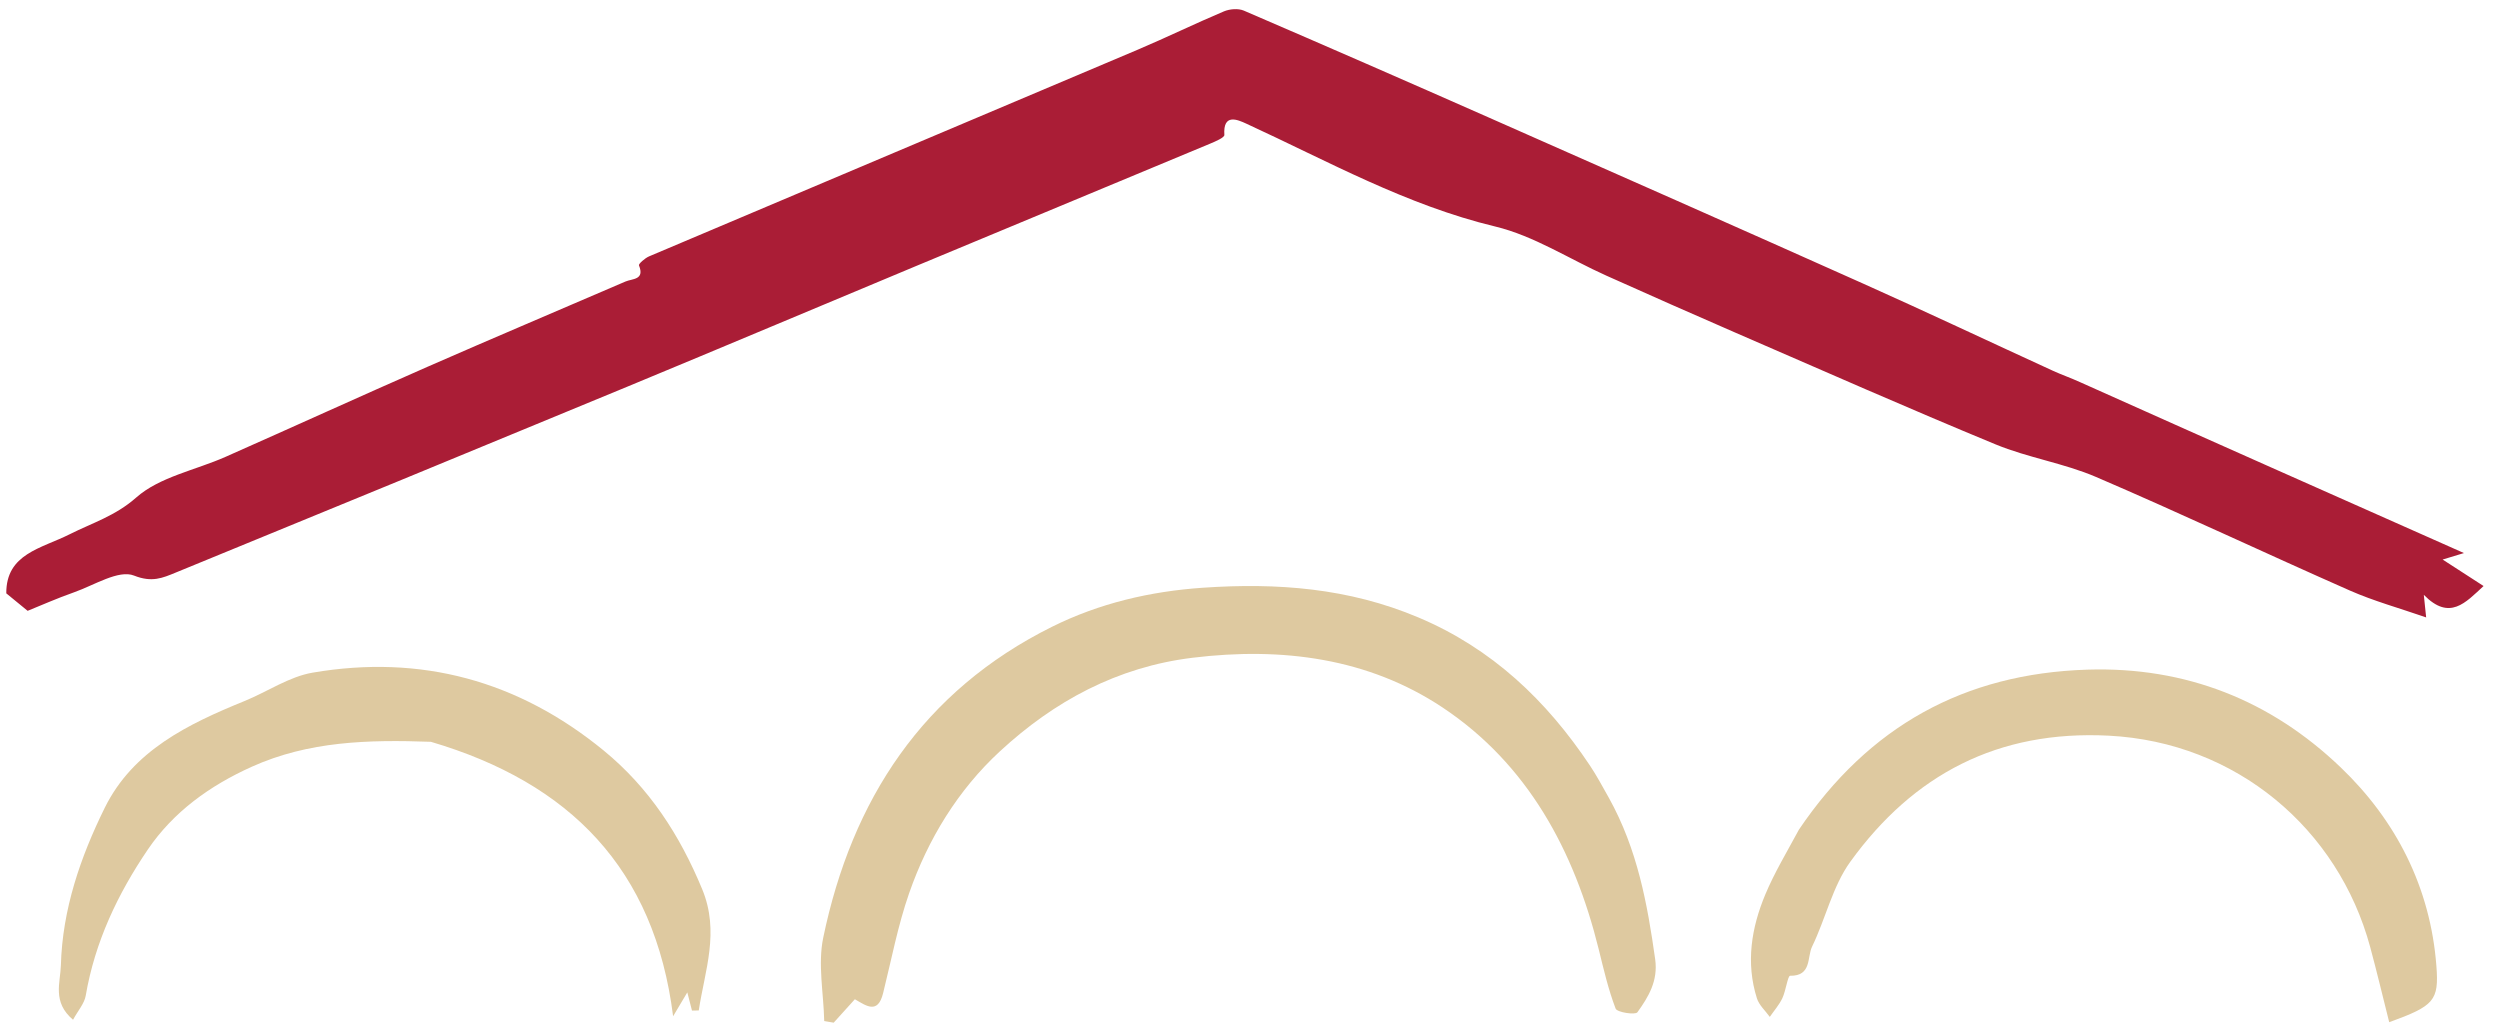
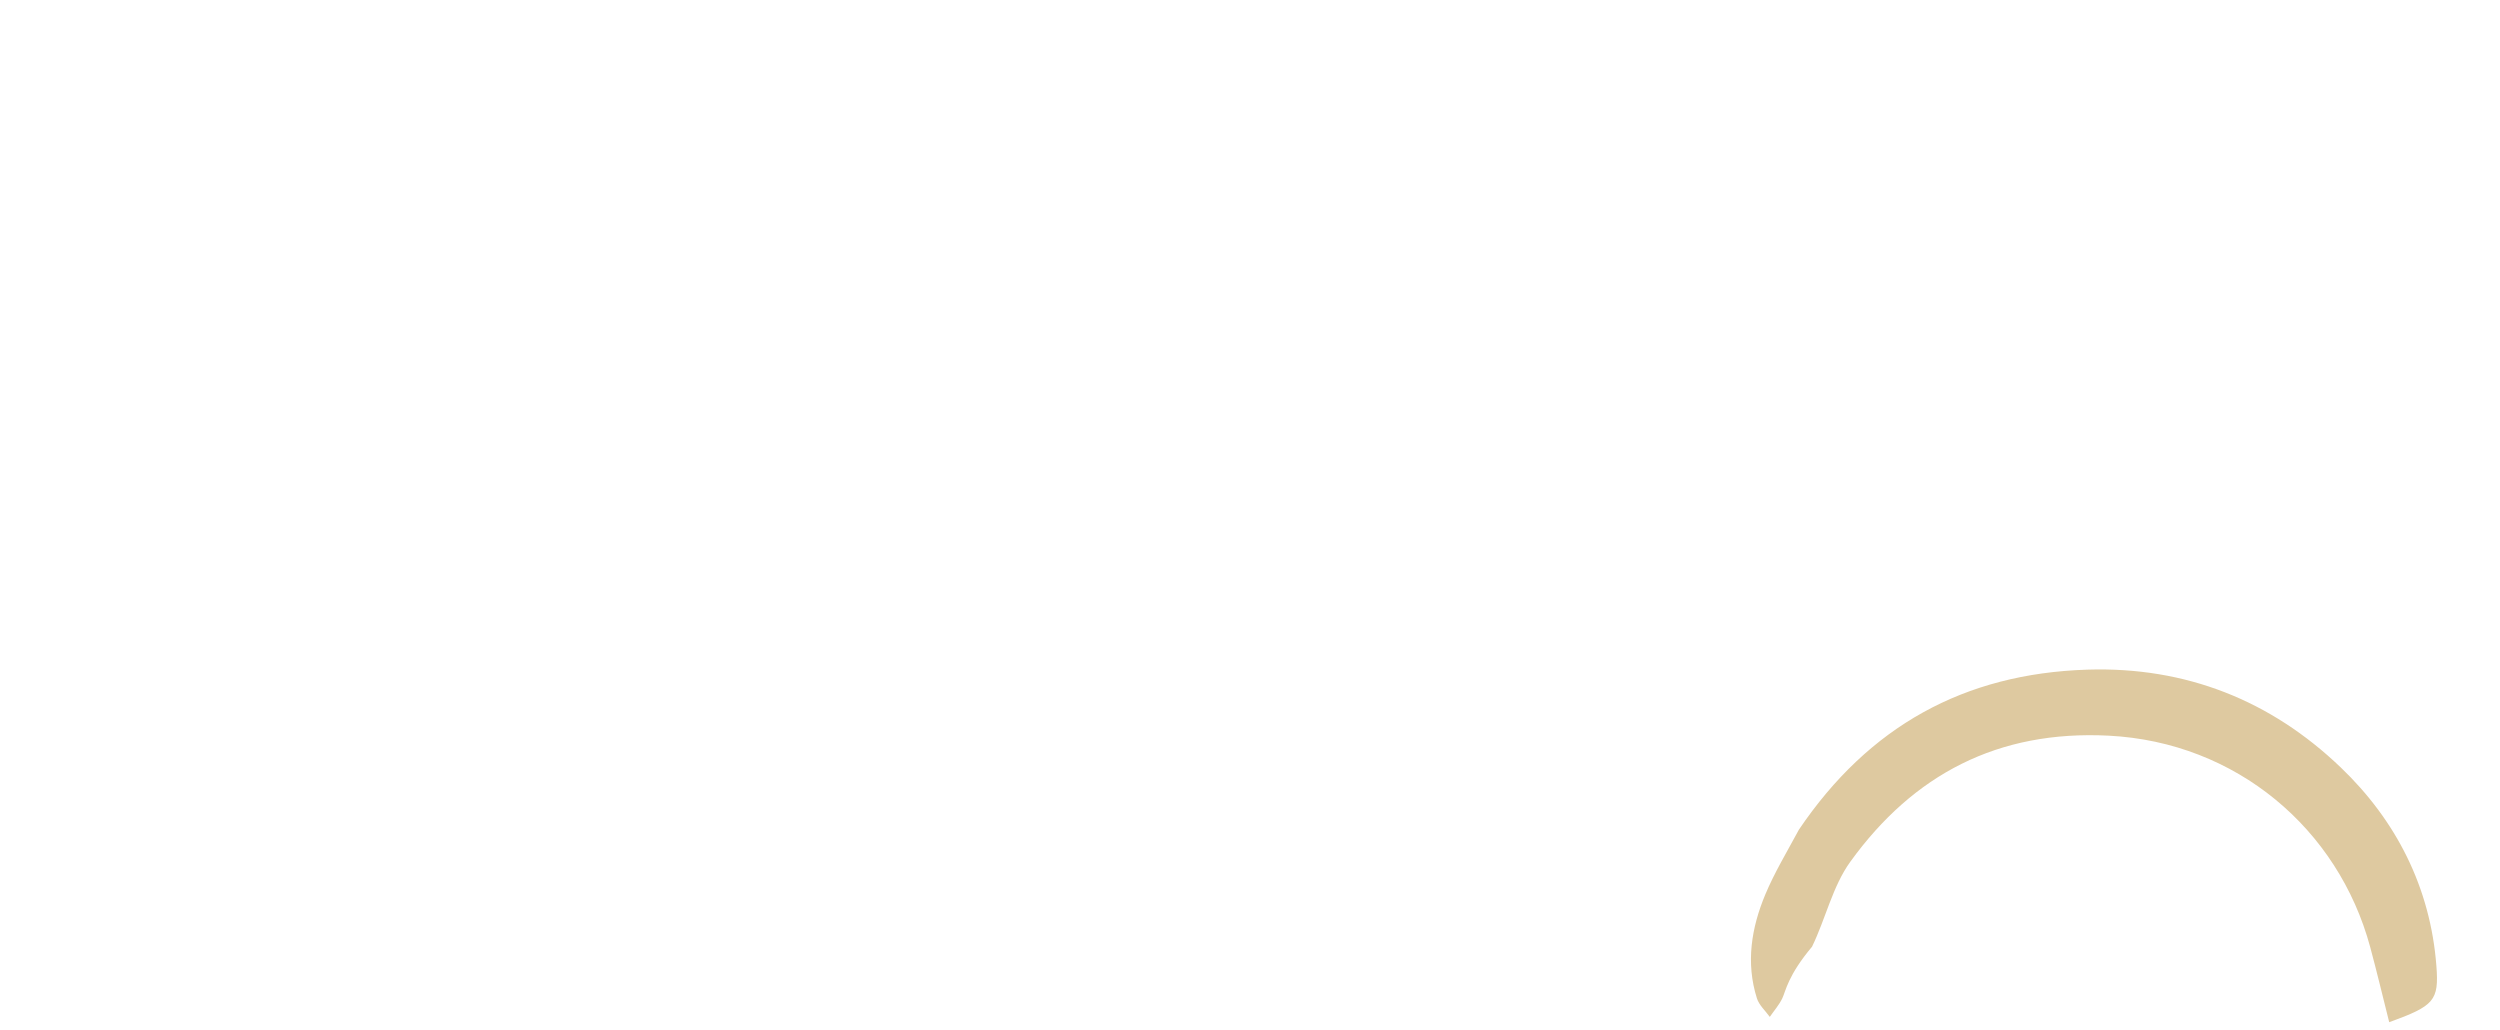
<svg xmlns="http://www.w3.org/2000/svg" width="148" height="61" viewBox="0 0 148 61" fill="none">
-   <path d="M123.148 22.627C130.665 25.995 138.089 29.29 145.866 32.741C145.175 32.951 144.945 33.021 144.604 33.125C145.444 33.668 146.221 34.171 147.028 34.693C145.959 35.675 145.017 36.776 143.489 35.213C143.541 35.718 143.568 35.97 143.628 36.551C142.019 35.992 140.521 35.581 139.115 34.961C134.094 32.748 129.131 30.402 124.09 28.238C122.179 27.418 120.056 27.1 118.132 26.305C112.975 24.176 107.87 21.92 102.751 19.7C100.191 18.59 97.641 17.457 95.094 16.317C92.902 15.336 90.81 13.962 88.518 13.41C83.257 12.145 78.612 9.542 73.781 7.32C73.268 7.084 72.396 6.691 72.482 7.99C72.492 8.142 71.963 8.369 71.657 8.497C65.834 10.927 60.005 13.342 54.181 15.77C48.492 18.142 42.814 20.541 37.118 22.899C28.216 26.584 19.305 30.25 10.389 33.902C9.625 34.215 8.998 34.498 7.934 34.074C7.025 33.712 5.576 34.645 4.387 35.063C3.376 35.418 2.393 35.856 1.636 36.161C1.149 35.763 0.78 35.46 0.372 35.126C0.36 32.776 2.438 32.478 4.136 31.623C5.447 30.963 6.835 30.541 8.056 29.46C9.445 28.23 11.567 27.837 13.355 27.044C17.341 25.279 21.307 23.469 25.299 21.718C29.198 20.008 33.12 18.352 37.029 16.666C37.439 16.49 38.178 16.578 37.827 15.709C37.792 15.623 38.182 15.28 38.426 15.177C48.066 11.091 57.714 7.026 67.355 2.941C69.067 2.216 70.741 1.397 72.455 0.674C72.8 0.529 73.306 0.487 73.638 0.63C78.494 2.72 83.339 4.838 88.175 6.974C95.566 10.238 102.956 13.504 110.332 16.804C114.089 18.485 117.812 20.244 121.554 21.959C122.043 22.183 122.555 22.357 123.148 22.627Z" fill="#AA1D36" />
-   <path d="M95.246 47.234C96.936 50.273 97.524 53.502 97.986 56.783C98.166 58.066 97.592 59.013 96.934 59.927C96.813 60.096 95.731 59.933 95.646 59.711C95.21 58.574 94.935 57.372 94.641 56.184C93.199 50.354 90.438 45.235 85.403 41.885C81 38.956 75.891 38.293 70.608 38.938C66.14 39.483 62.405 41.511 59.196 44.477C56.708 46.774 54.937 49.674 53.819 52.882C53.151 54.801 52.771 56.821 52.279 58.8C51.964 60.069 51.273 59.538 50.608 59.155C50.183 59.625 49.769 60.083 49.355 60.542C49.168 60.51 48.981 60.478 48.794 60.447C48.758 58.796 48.408 57.081 48.736 55.507C50.435 47.338 54.636 40.903 62.286 37.102C65.079 35.715 68.079 35.008 71.219 34.793C75.604 34.493 79.838 34.81 83.962 36.55C88.335 38.394 91.55 41.462 94.127 45.324C94.516 45.906 94.848 46.526 95.246 47.234Z" fill="#DEC9A0" />
-   <path d="M106.496 49.115C110.633 42.998 116.274 39.875 123.572 39.643C129.413 39.458 134.435 41.475 138.561 45.422C141.848 48.566 143.88 52.534 144.235 57.189C144.392 59.236 144.108 59.549 141.441 60.514C141.064 59.019 140.712 57.536 140.315 56.065C138.42 49.055 132.383 43.941 124.845 43.552C118.278 43.214 113.275 45.848 109.541 51.012C108.486 52.471 108.079 54.387 107.273 56.044C106.975 56.656 107.261 57.786 105.976 57.765C105.833 57.763 105.723 58.657 105.514 59.096C105.326 59.492 105.023 59.834 104.771 60.2C104.511 59.836 104.137 59.507 104.009 59.101C103.343 56.994 103.682 54.925 104.508 52.949C105.048 51.658 105.78 50.446 106.496 49.115Z" fill="#DEC9A0" />
-   <path d="M25.509 43.915C21.797 43.782 18.27 43.876 14.906 45.391C12.416 46.513 10.265 48.064 8.75 50.294C6.973 52.911 5.618 55.763 5.075 58.942C4.995 59.409 4.62 59.825 4.324 60.37C3.081 59.321 3.577 58.167 3.604 57.15C3.693 53.836 4.764 50.737 6.199 47.826C7.874 44.426 11.14 42.861 14.479 41.5C15.831 40.949 17.112 40.059 18.511 39.82C24.922 38.724 30.685 40.295 35.736 44.429C38.433 46.637 40.241 49.432 41.569 52.639C42.618 55.176 41.725 57.45 41.367 59.819C41.233 59.821 41.099 59.824 40.965 59.826C40.866 59.442 40.768 59.058 40.689 58.749C40.418 59.204 40.133 59.683 39.848 60.162C38.75 51.431 33.734 46.342 25.509 43.915Z" fill="#DEC9A0" />
+   <path d="M106.496 49.115C110.633 42.998 116.274 39.875 123.572 39.643C129.413 39.458 134.435 41.475 138.561 45.422C141.848 48.566 143.88 52.534 144.235 57.189C144.392 59.236 144.108 59.549 141.441 60.514C141.064 59.019 140.712 57.536 140.315 56.065C138.42 49.055 132.383 43.941 124.845 43.552C118.278 43.214 113.275 45.848 109.541 51.012C108.486 52.471 108.079 54.387 107.273 56.044C105.833 57.763 105.723 58.657 105.514 59.096C105.326 59.492 105.023 59.834 104.771 60.2C104.511 59.836 104.137 59.507 104.009 59.101C103.343 56.994 103.682 54.925 104.508 52.949C105.048 51.658 105.78 50.446 106.496 49.115Z" fill="#DEC9A0" />
</svg>